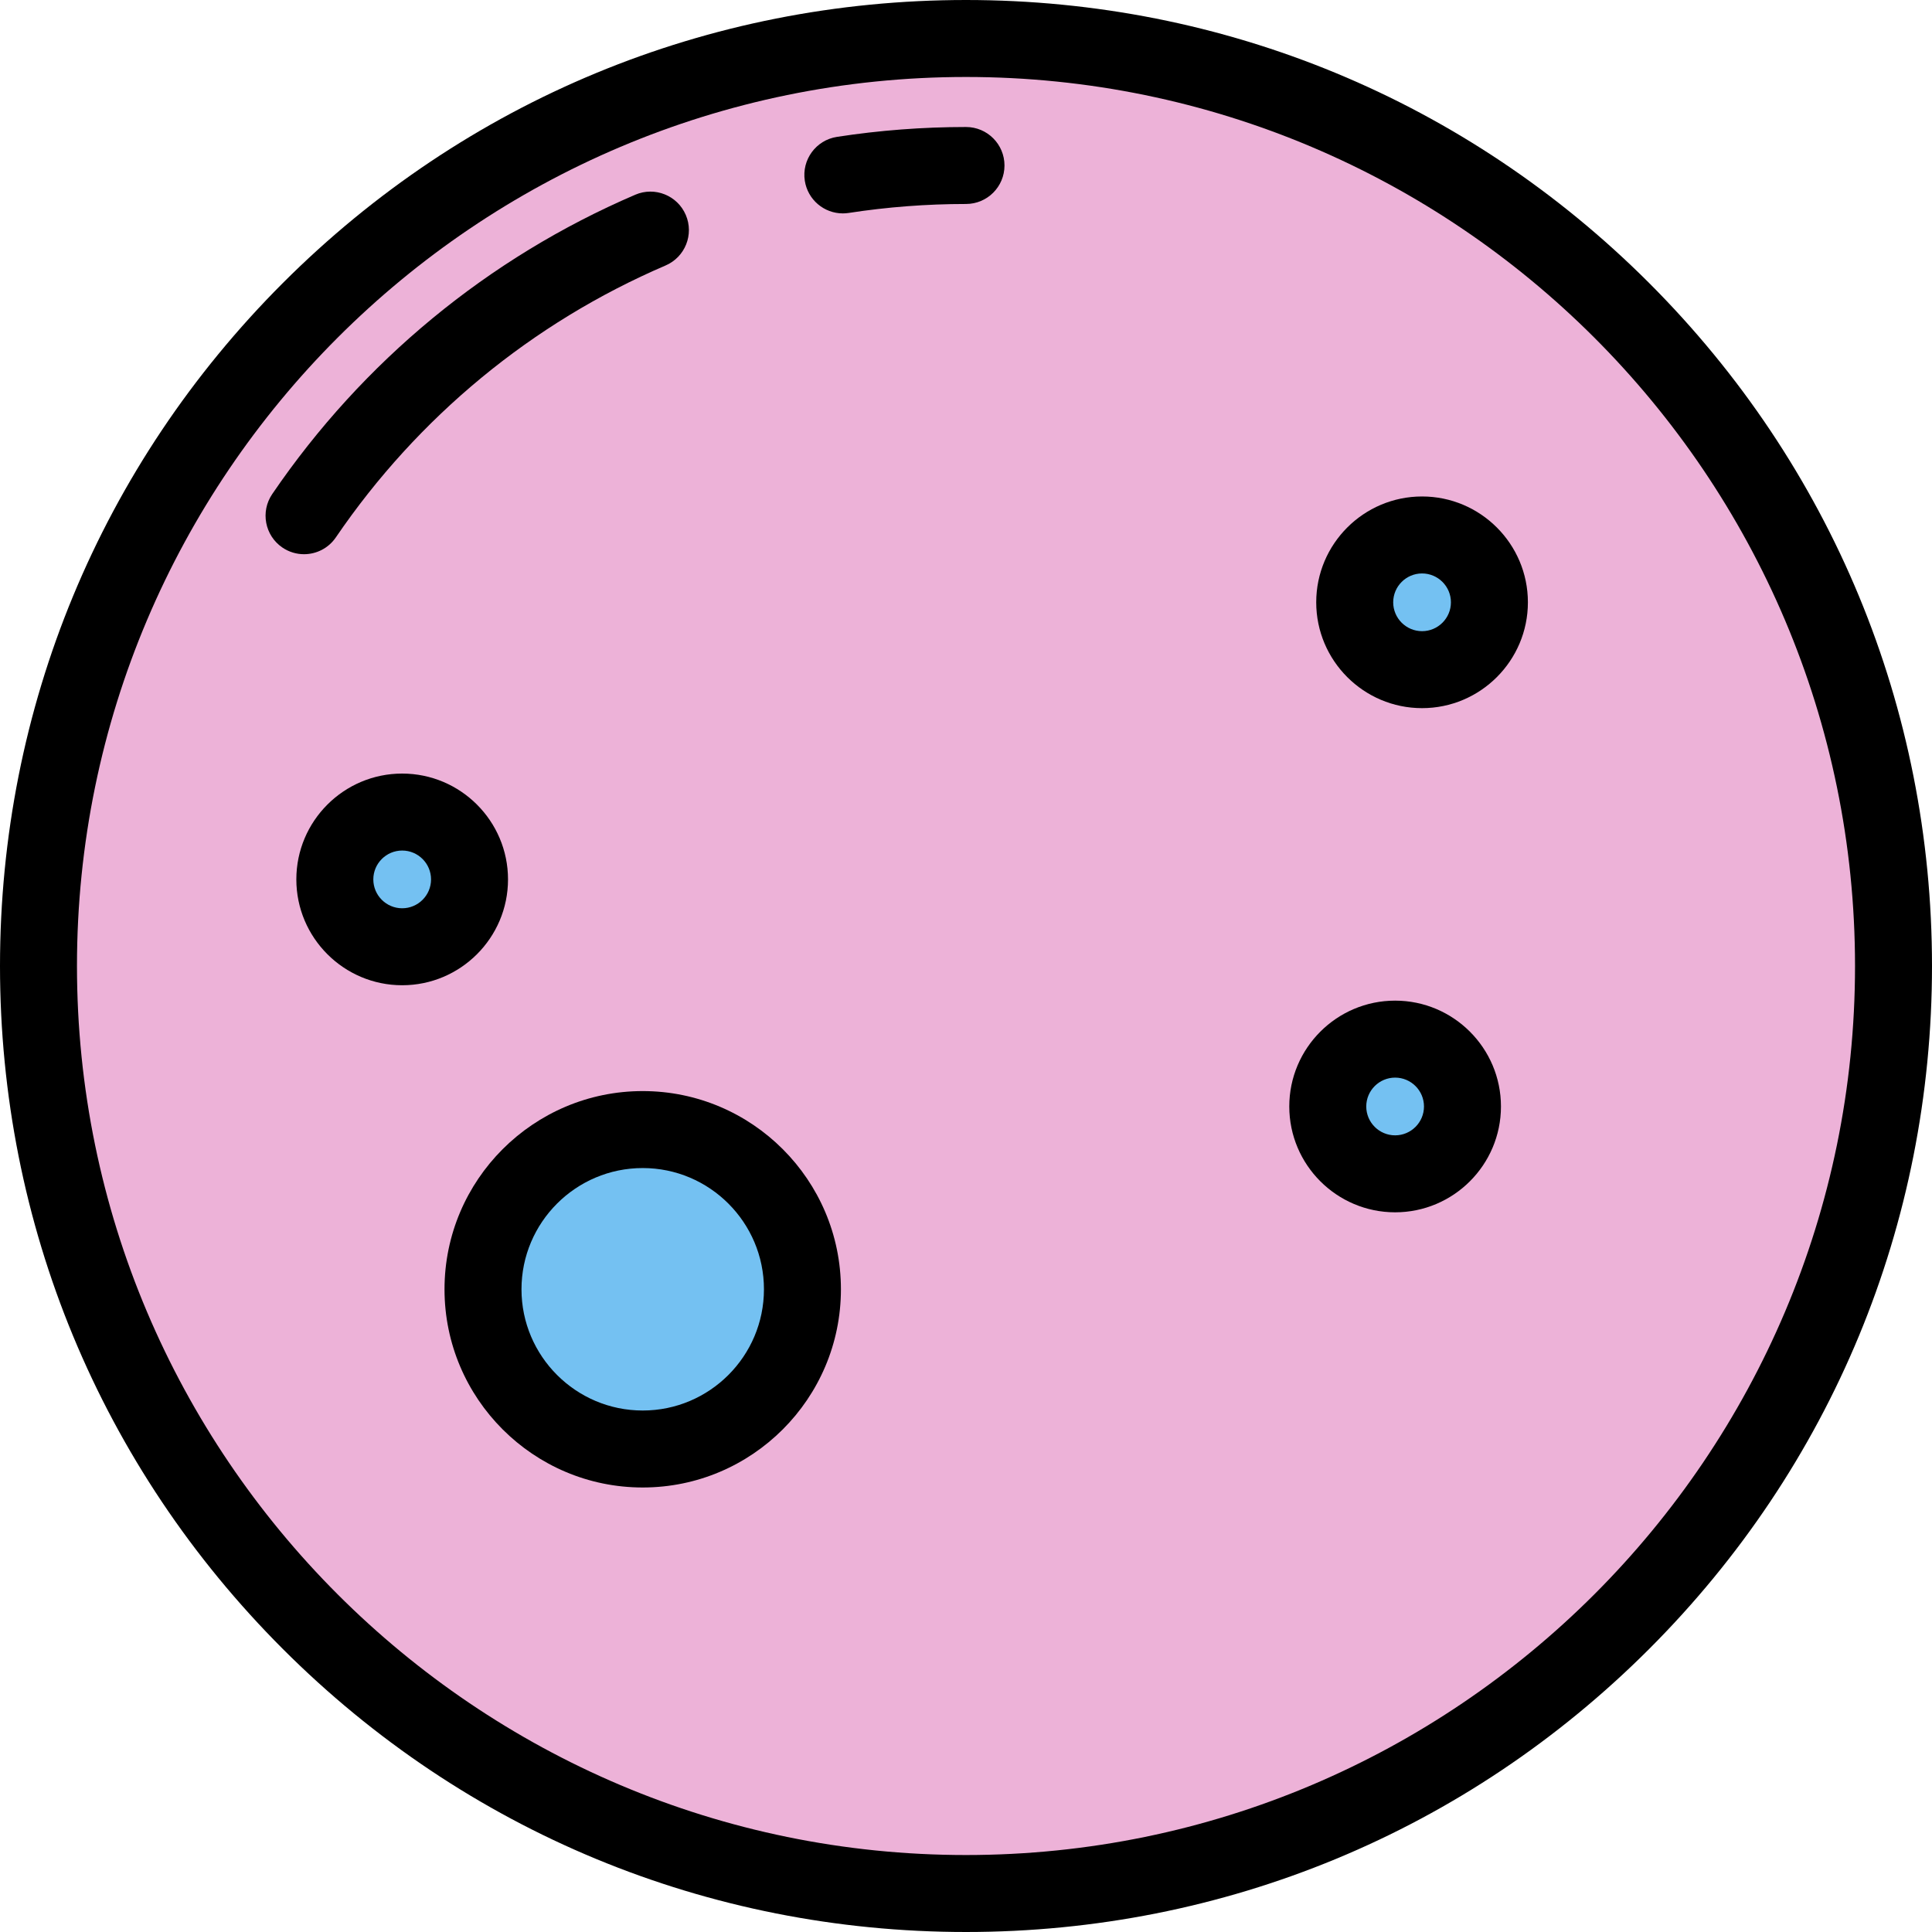
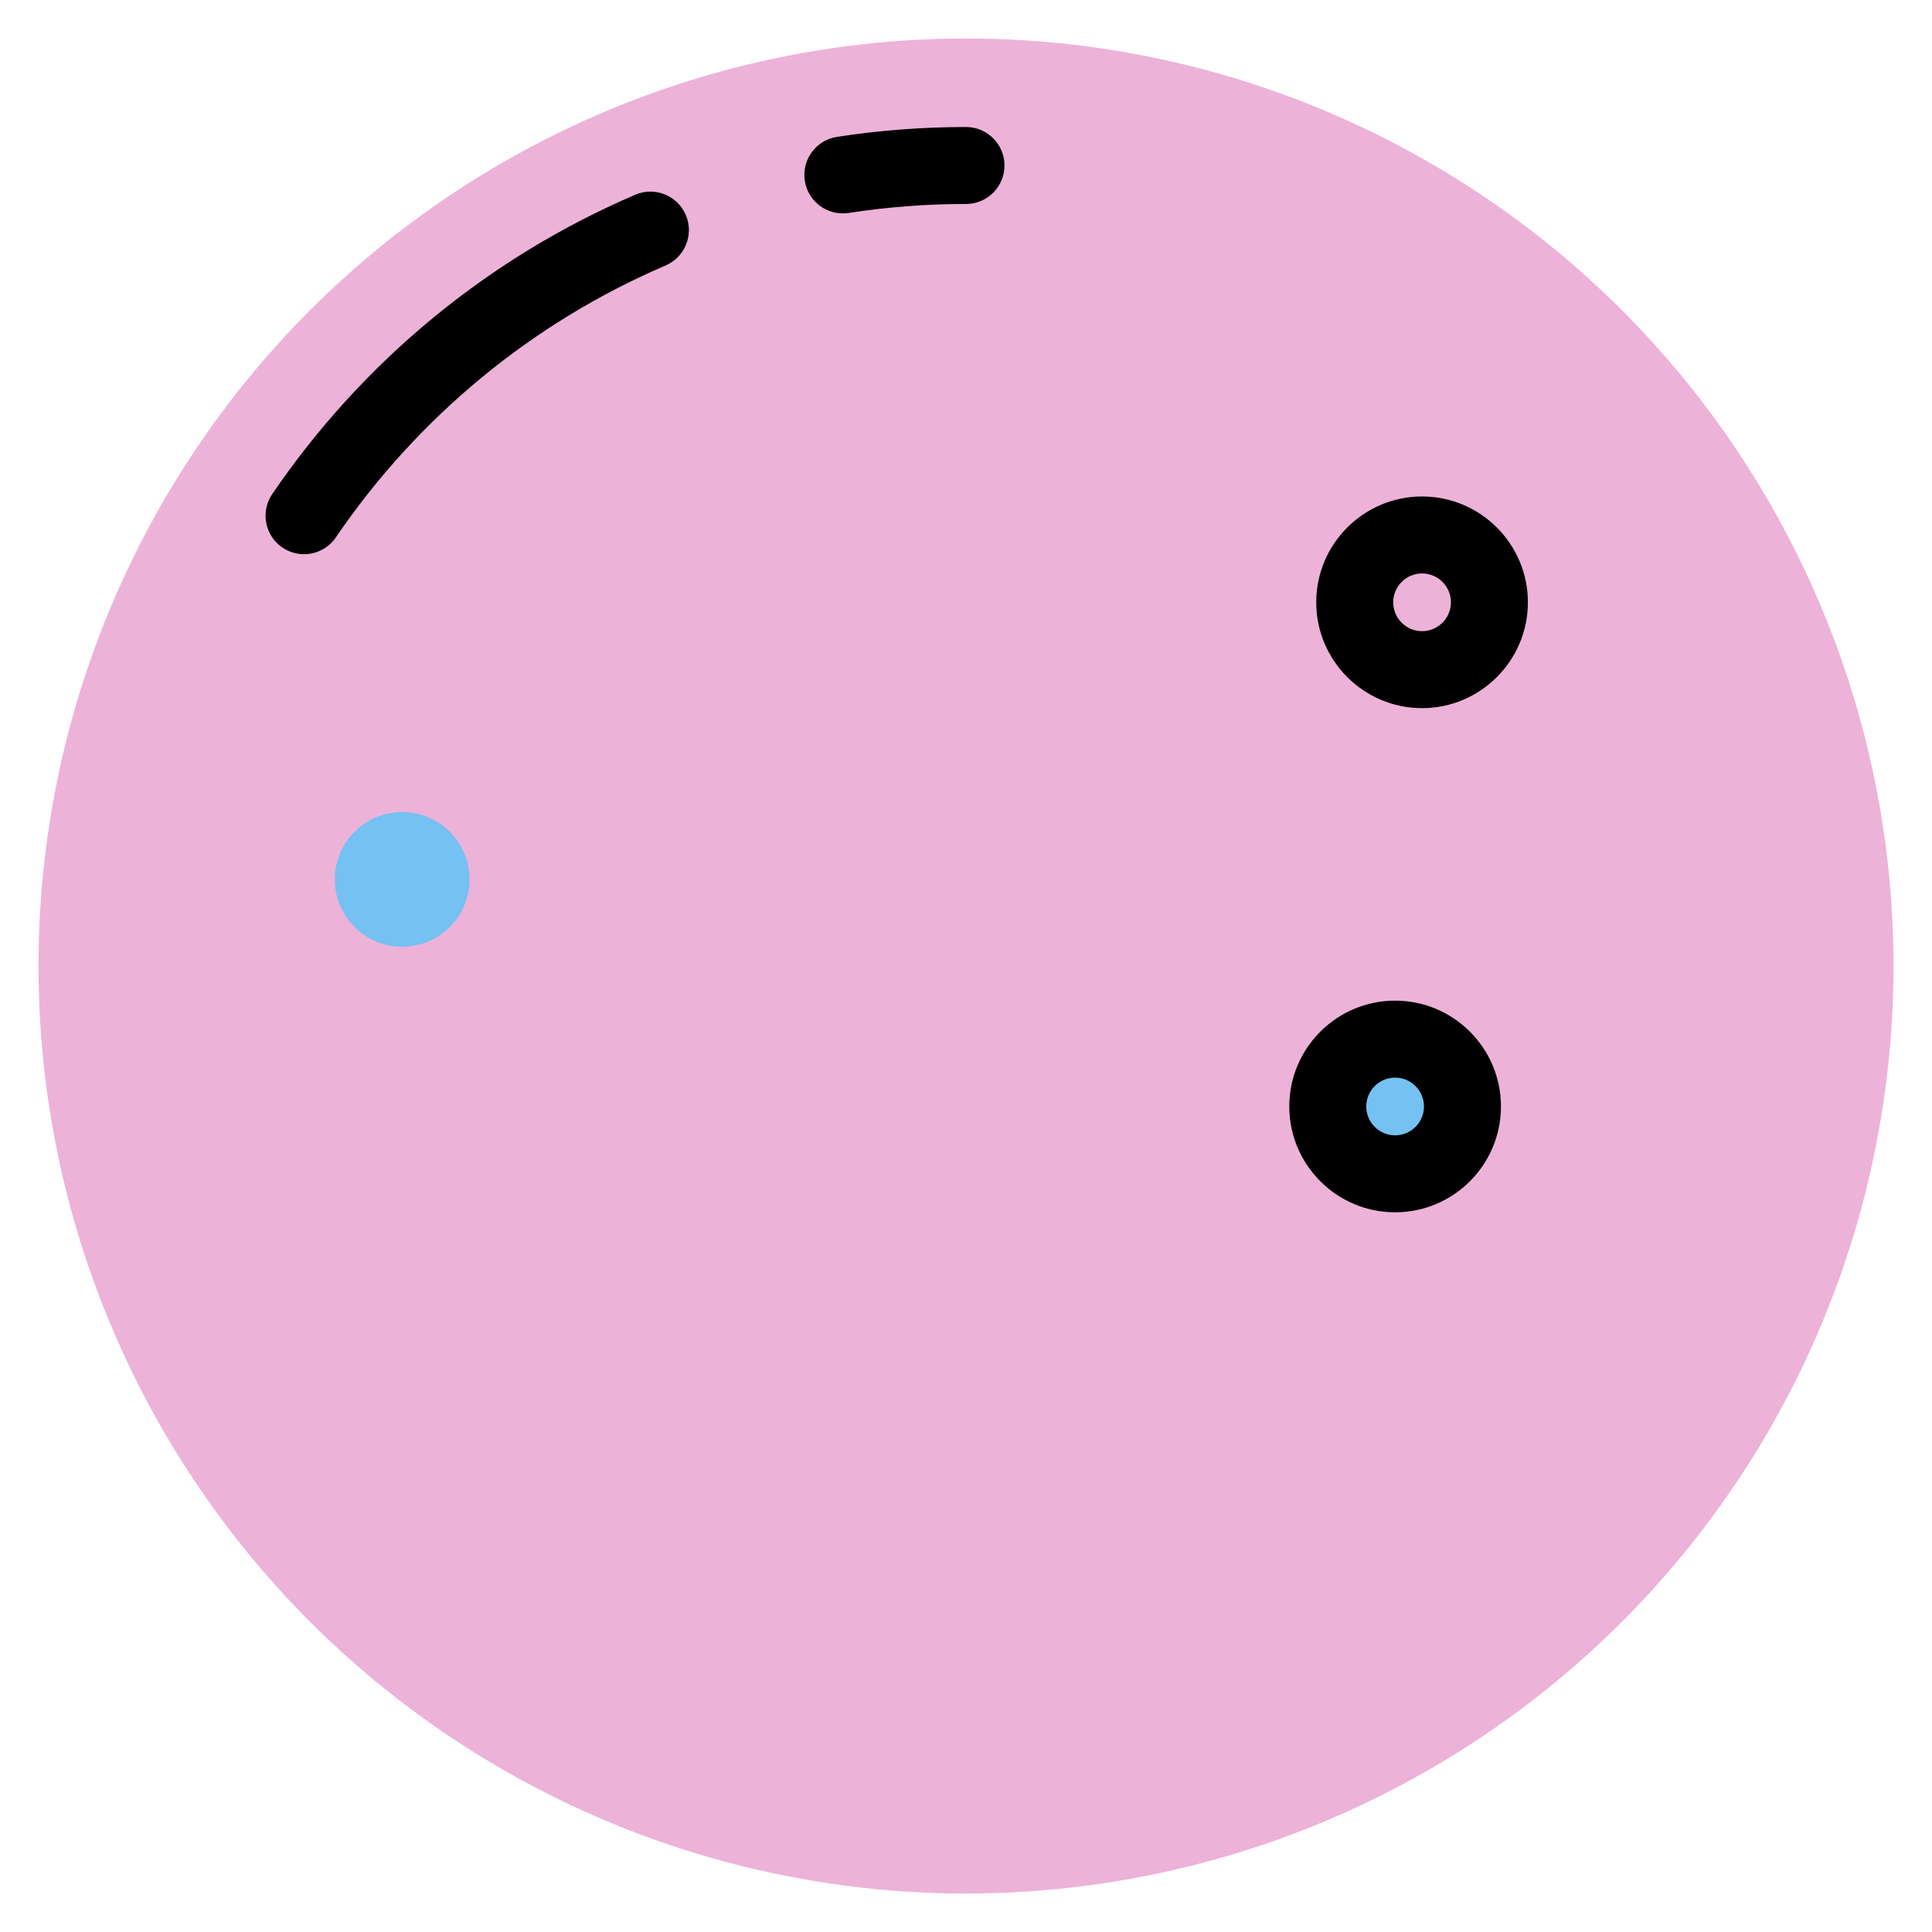
<svg xmlns="http://www.w3.org/2000/svg" version="1.1" id="Layer_1" x="0px" y="0px" viewBox="0 0 512 512" style="enable-background:new 0 0 512 512;" xml:space="preserve">
  <circle style="fill:#EDB2D8;" cx="256" cy="256" r="245.801" />
  <g>
-     <circle style="fill:#74C1F2;" cx="170.327" cy="341.673" r="42.327" />
    <circle style="fill:#74C1F2;" cx="106.582" cy="233.052" r="17.849" />
    <circle style="fill:#74C1F2;" cx="369.721" cy="293.227" r="17.849" />
-     <circle style="fill:#74C1F2;" cx="376.861" cy="159.618" r="17.849" />
  </g>
-   <path d="M437.019,74.981C388.667,26.628,324.381,0,256,0C187.62,0,123.333,26.628,74.98,74.981C26.628,123.333,0,187.619,0,256  s26.628,132.667,74.98,181.019C123.333,485.372,187.62,512,256,512c68.381,0,132.667-26.628,181.019-74.981  C485.372,388.667,512,324.381,512,256S485.372,123.333,437.019,74.981z M256,491.602c-129.911,0-235.602-105.69-235.602-235.602  S126.089,20.398,256,20.398S491.602,126.089,491.602,256S385.911,491.602,256,491.602z" />
-   <path d="M170.327,289.147c-28.963,0-52.526,23.563-52.526,52.526s23.563,52.526,52.526,52.526s52.526-23.563,52.526-52.526  S199.289,289.147,170.327,289.147z M170.327,373.801c-17.715,0-32.127-14.413-32.127-32.128c0-17.715,14.412-32.127,32.127-32.127  s32.128,14.413,32.128,32.127C202.454,359.388,188.042,373.801,170.327,373.801z" />
-   <path d="M134.629,233.052c0-15.465-12.582-28.048-28.048-28.048s-28.048,12.583-28.048,28.048S91.116,261.1,106.582,261.1  S134.629,248.517,134.629,233.052z M106.582,240.701c-4.218,0-7.649-3.431-7.649-7.649c0-4.218,3.431-7.649,7.649-7.649  c4.218,0,7.649,3.431,7.649,7.649C114.231,237.27,110.8,240.701,106.582,240.701z" />
  <path d="M369.721,265.179c-15.465,0-28.048,12.583-28.048,28.048c0,15.465,12.583,28.048,28.048,28.048s28.048-12.583,28.048-28.048  C397.769,277.762,385.186,265.179,369.721,265.179z M369.721,300.876c-4.218,0-7.649-3.431-7.649-7.649  c0-4.218,3.431-7.649,7.649-7.649s7.649,3.431,7.649,7.649C377.371,297.445,373.94,300.876,369.721,300.876z" />
  <path d="M376.861,131.57c-15.465,0-28.048,12.583-28.048,28.048s12.583,28.048,28.048,28.048s28.048-12.583,28.048-28.048  S392.326,131.57,376.861,131.57z M376.861,167.267c-4.218,0-7.649-3.431-7.649-7.649c0-4.218,3.431-7.649,7.649-7.649  s7.649,3.431,7.649,7.649C384.51,163.836,381.079,167.267,376.861,167.267z" />
  <path d="M89.003,142.414c21.771-31.943,51.989-56.863,87.387-72.062c5.176-2.222,7.57-8.221,5.347-13.396  c-2.222-5.176-8.22-7.572-13.396-5.347c-38.969,16.734-72.233,44.162-96.194,79.318c-3.172,4.654-1.97,11,2.683,14.173  c1.758,1.198,3.756,1.772,5.735,1.772C83.826,146.87,87.03,145.31,89.003,142.414z" />
  <path d="M256,33.657c-11.452,0-22.956,0.879-34.194,2.614c-5.567,0.86-9.383,6.069-8.523,11.635  c0.778,5.039,5.121,8.645,10.068,8.645c0.517,0,1.041-0.039,1.569-0.12c10.21-1.577,20.668-2.375,31.081-2.375  c5.632,0,10.199-4.567,10.199-10.199S261.632,33.657,256,33.657z" />
  <g>
</g>
  <g>
</g>
  <g>
</g>
  <g>
</g>
  <g>
</g>
  <g>
</g>
  <g>
</g>
  <g>
</g>
  <g>
</g>
  <g>
</g>
  <g>
</g>
  <g>
</g>
  <g>
</g>
  <g>
</g>
  <g>
</g>
</svg>